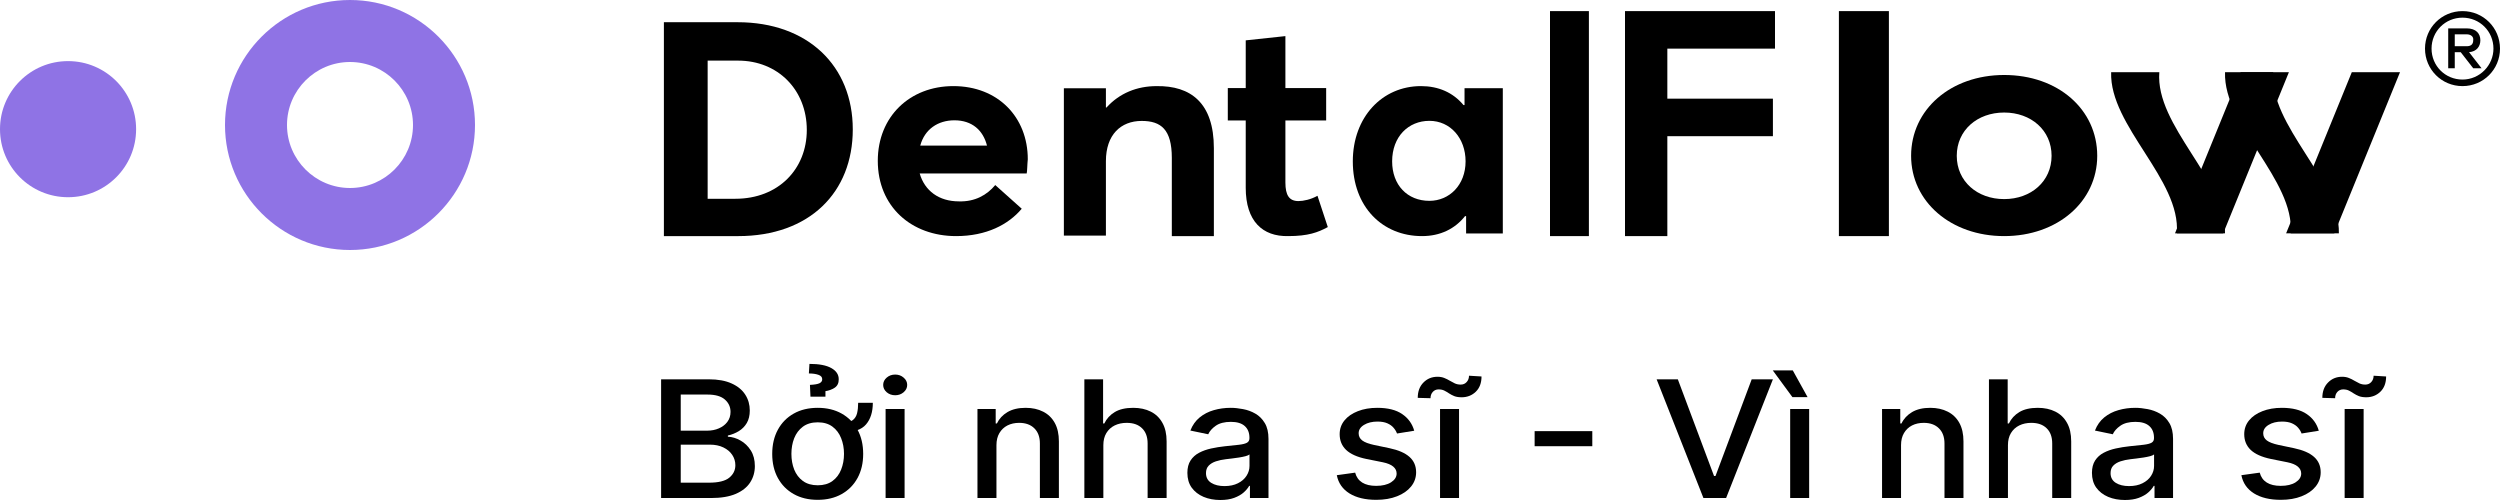
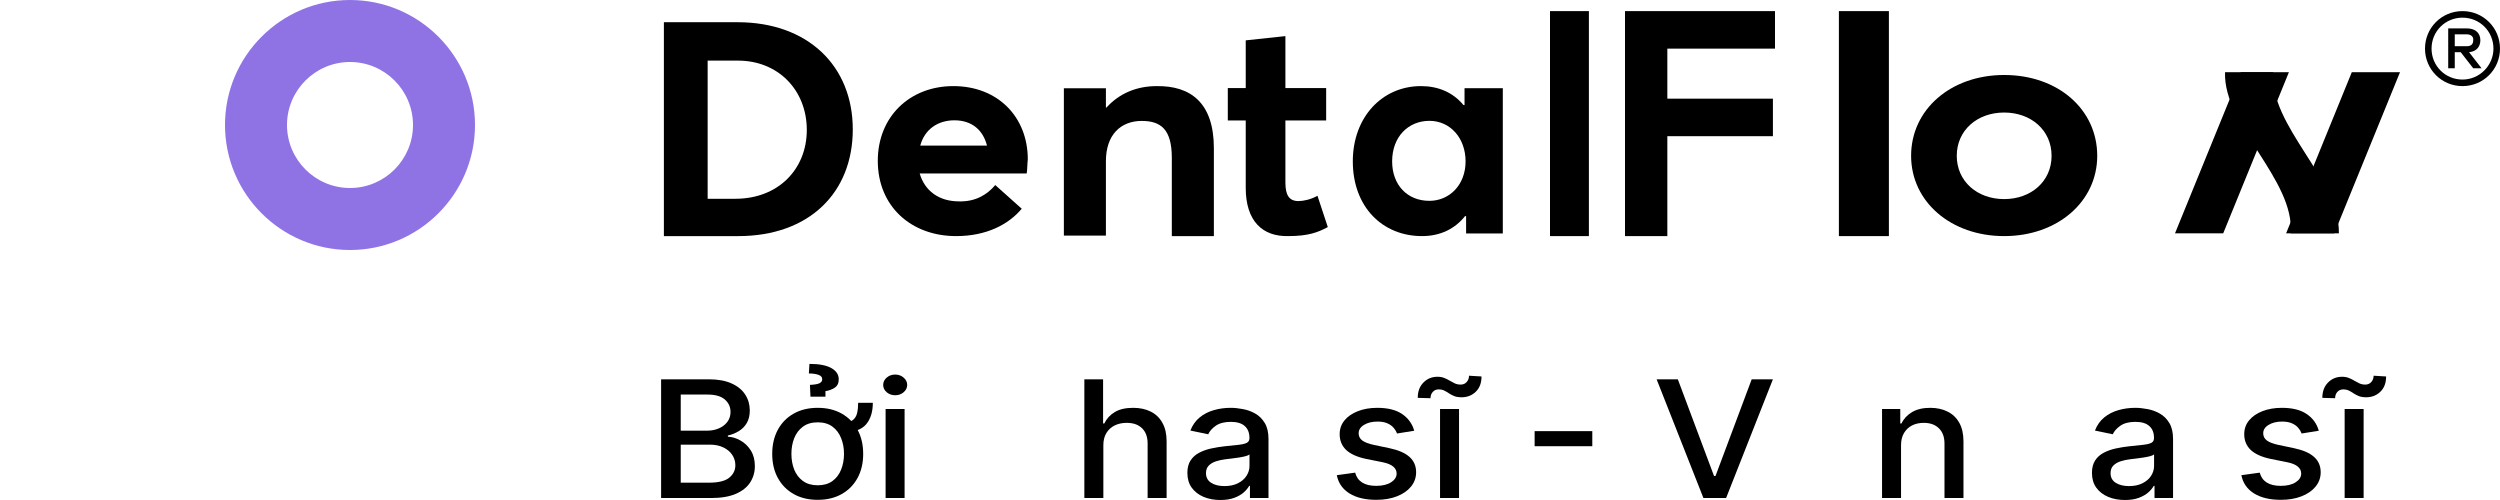
<svg xmlns="http://www.w3.org/2000/svg" width="250" height="50" viewBox="0 0 250 50" fill="none">
  <g clip-path="url(#clip0_2923_203386)">
-     <path d="M6.806 19.722C10.568 19.722 13.611 16.679 13.611 12.917C13.611 9.154 10.568 6.111 6.806 6.111C3.043 6.111 0 9.154 0 12.917C0 16.679 3.043 19.722 6.806 19.722Z" fill="#8F73E5" />
    <path d="M35 25C28.105 25 22.5 19.395 22.5 12.5C22.5 5.605 28.105 0 35 0C41.895 0 47.5 5.605 47.5 12.5C47.5 19.395 41.895 25 35 25ZM35 6.2C31.528 6.2 28.7 9.028 28.7 12.5C28.7 15.972 31.528 18.8 35 18.8C38.472 18.8 41.3 15.972 41.3 12.5C41.3 9.028 38.472 6.2 35 6.2Z" fill="#8F73E5" />
    <path d="M250 4.861C250 6.944 248.334 8.611 246.25 8.611C244.166 8.611 242.5 6.944 242.5 4.861C242.5 2.778 244.166 1.111 246.25 1.111C248.334 1.111 250 2.778 250 4.861ZM249.345 4.861C249.345 3.135 247.976 1.766 246.25 1.766C244.524 1.766 243.155 3.135 243.155 4.861C243.155 6.587 244.524 7.956 246.25 7.956C247.976 7.956 249.345 6.528 249.345 4.861ZM246.905 5.218L248.155 6.825H247.321L246.071 5.218H245.476V6.825H244.821V2.837H246.666C247.619 2.837 248.036 3.373 248.036 4.028C248.036 4.623 247.679 5.158 246.905 5.218ZM246.666 3.432H245.476V4.623H246.666C247.084 4.623 247.321 4.444 247.321 4.028C247.381 3.67 247.084 3.432 246.666 3.432Z" fill="black" />
    <path d="M166.734 9.866H177.291V13.619H166.734V23.611H162.5V1.111H177.5V4.863H166.734V9.866Z" fill="black" />
    <path d="M188.889 23.611H183.889V1.111H188.889V23.611Z" fill="black" />
    <path d="M209.723 15.581C209.723 20.169 205.743 23.61 200.416 23.61C195.09 23.61 191.111 20.169 191.111 15.581C191.111 10.941 195.09 7.499 200.416 7.499C205.801 7.499 209.723 10.941 209.723 15.581ZM195.676 15.581C195.676 18.136 197.724 19.909 200.416 19.909C203.109 19.909 205.158 18.136 205.158 15.581C205.158 13.026 203.109 11.253 200.416 11.253C197.724 11.253 195.676 13.026 195.676 15.581Z" fill="black" />
-     <path d="M211.115 7.222C212.741 7.222 214.307 7.222 215.933 7.222C215.512 12.592 222.62 17.963 222.5 23.333C220.873 23.333 219.307 23.333 217.681 23.333C218.102 17.963 210.935 12.592 211.115 7.222Z" fill="black" />
    <path d="M222.503 7.222C224.13 7.222 225.696 7.222 227.322 7.222C226.9 12.592 234.007 17.963 233.887 23.333C232.261 23.333 230.695 23.333 229.068 23.333C229.49 17.963 222.322 12.592 222.503 7.222Z" fill="black" />
    <path d="M228.889 7.222H224.069L217.5 23.333H222.321L228.889 7.222Z" fill="black" />
    <path d="M240 7.222H235.179L228.611 23.333H233.431L240 7.222Z" fill="black" />
    <path d="M66.389 2.222H73.756C80.791 2.222 85.278 6.595 85.278 12.943C85.278 19.237 80.957 23.611 73.811 23.611H66.389V2.222ZM73.534 19.877C77.855 19.877 80.68 16.89 80.68 12.996C80.68 8.996 77.799 6.062 73.811 6.062H70.765V19.877H73.534Z" fill="black" />
    <path d="M102.669 17.347H91.97C92.467 19.084 93.9 20.137 95.886 20.137C97.485 20.189 98.698 19.505 99.525 18.505L102.173 20.873C100.849 22.453 98.643 23.61 95.61 23.61C91.143 23.61 87.779 20.663 87.779 16.084C87.779 11.663 90.978 8.61 95.334 8.61C99.801 8.61 102.779 11.716 102.779 15.926C102.724 16.453 102.724 17.137 102.669 17.347ZM92.025 14.558H98.698C98.312 13.031 97.209 12.031 95.445 12.031C93.79 12.031 92.467 12.926 92.025 14.558Z" fill="black" />
    <path d="M121.387 14.825V23.61H117.182V15.79C117.182 12.95 116.103 12.093 114.171 12.093C112.068 12.093 110.591 13.486 110.591 16.111V23.557H106.387V8.826H110.591V10.754H110.648C111.955 9.308 113.716 8.612 115.648 8.612C119.057 8.558 121.387 10.272 121.387 14.825Z" fill="black" />
    <path d="M124.573 18.782V12.045H122.78V8.809H124.573V4.035L128.54 3.611V8.809H132.616V12.045H128.54V18.252C128.54 19.525 128.921 20.108 129.845 20.108C130.334 20.108 131.095 19.949 131.748 19.578L132.78 22.708C131.801 23.238 130.823 23.61 128.813 23.61C126.258 23.663 124.573 22.124 124.573 18.782Z" fill="black" />
    <path d="M150.281 8.821V23.347H146.61V21.61H146.505C145.508 22.873 144.04 23.61 142.204 23.61C138.218 23.61 135.281 20.663 135.281 16.137C135.281 11.716 138.218 8.61 142.099 8.61C143.83 8.61 145.299 9.242 146.348 10.505H146.453V8.821H150.281ZM146.558 16.137C146.558 13.821 145.036 12.084 142.939 12.084C140.84 12.084 139.214 13.663 139.214 16.137C139.214 18.505 140.735 20.084 142.939 20.084C144.931 20.084 146.558 18.505 146.558 16.137Z" fill="black" />
    <path d="M155 1.111H158.889V23.611H155V1.111Z" fill="black" />
    <path d="M66.111 49.803V37.931H70.875C71.798 37.931 72.562 38.07 73.168 38.349C73.773 38.623 74.226 38.996 74.527 39.467C74.828 39.935 74.978 40.462 74.978 41.05C74.978 41.544 74.878 41.962 74.679 42.302C74.48 42.638 74.214 42.909 73.879 43.114C73.549 43.315 73.185 43.461 72.787 43.554V43.67C73.219 43.689 73.64 43.817 74.05 44.053C74.466 44.285 74.808 44.615 75.079 45.044C75.35 45.473 75.486 45.995 75.486 46.609C75.486 47.216 75.329 47.761 75.016 48.244C74.707 48.723 74.228 49.104 73.581 49.386C72.933 49.664 72.105 49.803 71.097 49.803H66.111ZM68.074 48.267H70.907C71.847 48.267 72.52 48.101 72.926 47.769C73.333 47.436 73.536 47.021 73.536 46.522C73.536 46.147 73.432 45.803 73.225 45.49C73.017 45.177 72.721 44.928 72.336 44.742C71.955 44.557 71.501 44.464 70.977 44.464H68.074V48.267ZM68.074 43.067H70.703C71.144 43.067 71.54 42.99 71.891 42.835C72.247 42.681 72.528 42.464 72.736 42.186C72.948 41.904 73.053 41.572 73.053 41.189C73.053 40.698 72.865 40.287 72.488 39.954C72.111 39.622 71.533 39.456 70.754 39.456H68.074V43.067Z" fill="black" />
    <path d="M85.816 40.279H87.283C87.283 41.191 87.057 41.912 86.603 42.441C86.155 42.967 85.388 43.23 84.304 43.23V42.256C84.736 42.256 85.06 42.175 85.276 42.012C85.492 41.846 85.636 41.616 85.708 41.322C85.78 41.025 85.816 40.677 85.816 40.279ZM81.77 49.983C80.856 49.983 80.057 49.792 79.376 49.409C78.694 49.026 78.165 48.491 77.788 47.803C77.411 47.115 77.222 46.312 77.222 45.392C77.222 44.468 77.411 43.66 77.788 42.969C78.165 42.277 78.694 41.74 79.376 41.357C80.057 40.974 80.856 40.783 81.77 40.783C82.685 40.783 83.483 40.974 84.165 41.357C84.846 41.74 85.376 42.277 85.752 42.969C86.129 43.66 86.318 44.468 86.318 45.392C86.318 46.312 86.129 47.115 85.752 47.803C85.376 48.491 84.846 49.026 84.165 49.409C83.483 49.792 82.685 49.983 81.77 49.983ZM81.776 48.528C82.369 48.528 82.861 48.385 83.25 48.099C83.639 47.813 83.927 47.432 84.114 46.957C84.304 46.481 84.4 45.958 84.4 45.386C84.4 44.818 84.304 44.296 84.114 43.821C83.927 43.342 83.639 42.957 83.25 42.667C82.861 42.377 82.369 42.232 81.776 42.232C81.18 42.232 80.684 42.377 80.29 42.667C79.901 42.957 79.611 43.342 79.42 43.821C79.234 44.296 79.141 44.818 79.141 45.386C79.141 45.958 79.234 46.481 79.42 46.957C79.611 47.432 79.901 47.813 80.29 48.099C80.684 48.385 81.18 48.528 81.776 48.528ZM82.545 39.67H81.046L80.995 38.488C81.444 38.468 81.762 38.414 81.948 38.325C82.134 38.233 82.225 38.099 82.221 37.925C82.225 37.717 82.096 37.568 81.834 37.479C81.575 37.39 81.26 37.346 80.887 37.346L80.945 36.389C81.906 36.389 82.634 36.528 83.129 36.806C83.629 37.085 83.877 37.46 83.873 37.931C83.877 38.314 83.739 38.596 83.46 38.778C83.184 38.955 82.879 39.067 82.545 39.114V39.67Z" fill="black" />
    <path d="M88.56 49.803V40.899H90.459V49.803H88.56ZM89.519 39.525C89.189 39.525 88.905 39.425 88.668 39.224C88.435 39.019 88.318 38.776 88.318 38.493C88.318 38.208 88.435 37.964 88.668 37.763C88.905 37.558 89.189 37.456 89.519 37.456C89.849 37.456 90.131 37.558 90.364 37.763C90.601 37.964 90.719 38.208 90.719 38.493C90.719 38.776 90.601 39.019 90.364 39.224C90.131 39.425 89.849 39.525 89.519 39.525Z" fill="black" />
-     <path d="M99.645 44.516V49.803H97.746V40.899H99.569V42.348H99.69C99.914 41.877 100.265 41.498 100.744 41.212C101.227 40.926 101.834 40.783 102.567 40.783C103.232 40.783 103.814 40.911 104.313 41.166C104.813 41.417 105.2 41.792 105.476 42.29C105.751 42.789 105.889 43.405 105.889 44.14V49.803H103.989V44.348C103.989 43.703 103.805 43.199 103.437 42.835C103.069 42.468 102.563 42.285 101.919 42.285C101.479 42.285 101.087 42.371 100.744 42.545C100.405 42.719 100.136 42.974 99.937 43.311C99.743 43.643 99.645 44.045 99.645 44.516Z" fill="black" />
    <path d="M110.335 44.516V49.803H108.436V37.931H110.309V42.348H110.43C110.659 41.869 111.008 41.489 111.478 41.206C111.948 40.924 112.562 40.783 113.32 40.783C113.989 40.783 114.573 40.909 115.073 41.16C115.577 41.411 115.966 41.786 116.241 42.285C116.521 42.779 116.661 43.398 116.661 44.14V49.803H114.762V44.348C114.762 43.695 114.577 43.189 114.209 42.83C113.841 42.466 113.328 42.285 112.672 42.285C112.223 42.285 111.821 42.371 111.465 42.545C111.114 42.719 110.836 42.974 110.633 43.311C110.434 43.643 110.335 44.045 110.335 44.516Z" fill="black" />
    <path d="M122.035 50C121.417 50 120.858 49.896 120.358 49.687C119.858 49.475 119.462 49.167 119.17 48.766C118.882 48.364 118.738 47.871 118.738 47.287C118.738 46.785 118.844 46.371 119.056 46.047C119.268 45.722 119.553 45.465 119.913 45.276C120.273 45.086 120.676 44.944 121.12 44.847C121.565 44.75 122.018 44.677 122.479 44.627C123.064 44.565 123.538 44.514 123.902 44.476C124.266 44.433 124.531 44.366 124.696 44.273C124.861 44.18 124.944 44.029 124.944 43.821V43.78C124.944 43.274 124.787 42.882 124.474 42.603C124.165 42.325 123.703 42.186 123.089 42.186C122.45 42.186 121.946 42.316 121.577 42.575C121.213 42.83 120.961 43.114 120.822 43.427L119.037 43.056C119.249 42.514 119.558 42.078 119.964 41.745C120.375 41.409 120.847 41.166 121.381 41.015C121.914 40.861 122.475 40.783 123.064 40.783C123.453 40.783 123.866 40.826 124.302 40.911C124.743 40.992 125.154 41.143 125.534 41.363C125.92 41.583 126.235 41.898 126.48 42.308C126.726 42.714 126.849 43.241 126.849 43.89V49.803H124.994V48.586H124.918C124.795 48.81 124.611 49.03 124.366 49.247C124.12 49.463 123.805 49.643 123.419 49.786C123.034 49.929 122.572 50 122.035 50ZM122.448 48.609C122.973 48.609 123.421 48.514 123.794 48.325C124.171 48.136 124.457 47.888 124.651 47.583C124.85 47.274 124.95 46.943 124.95 46.592V45.444C124.882 45.506 124.751 45.564 124.556 45.618C124.366 45.668 124.148 45.712 123.902 45.751C123.656 45.786 123.417 45.819 123.184 45.85C122.951 45.877 122.757 45.9 122.6 45.919C122.232 45.962 121.895 46.033 121.59 46.134C121.289 46.234 121.048 46.379 120.866 46.569C120.688 46.754 120.599 47.001 120.599 47.31C120.599 47.739 120.773 48.064 121.12 48.284C121.467 48.501 121.91 48.609 122.448 48.609Z" fill="black" />
    <path d="M141.422 43.073L139.701 43.351C139.628 43.15 139.515 42.959 139.357 42.777C139.205 42.596 138.997 42.447 138.735 42.331C138.472 42.215 138.145 42.157 137.751 42.157C137.213 42.157 136.765 42.267 136.405 42.487C136.045 42.704 135.865 42.984 135.865 43.328C135.865 43.626 135.985 43.865 136.226 44.047C136.467 44.228 136.857 44.377 137.395 44.493L138.945 44.818C139.842 45.007 140.511 45.299 140.952 45.693C141.392 46.087 141.612 46.599 141.612 47.229C141.612 47.763 141.443 48.238 141.105 48.655C140.77 49.069 140.302 49.394 139.701 49.629C139.103 49.865 138.411 49.983 137.623 49.983C136.531 49.983 135.64 49.77 134.95 49.345C134.26 48.916 133.836 48.308 133.68 47.519L135.515 47.264C135.63 47.701 135.865 48.031 136.22 48.255C136.576 48.476 137.04 48.586 137.611 48.586C138.233 48.586 138.731 48.468 139.103 48.232C139.476 47.993 139.662 47.701 139.662 47.357C139.662 47.079 139.548 46.845 139.32 46.656C139.095 46.466 138.75 46.323 138.285 46.227L136.633 45.896C135.722 45.707 135.05 45.405 134.613 44.992C134.181 44.578 133.966 44.055 133.966 43.421C133.966 42.895 134.126 42.435 134.448 42.041C134.77 41.647 135.215 41.34 135.782 41.119C136.35 40.895 137 40.783 137.732 40.783C138.786 40.783 139.616 40.992 140.221 41.409C140.827 41.823 141.227 42.377 141.422 43.073Z" fill="black" />
    <path d="M144.004 49.803V40.899H145.904V49.803H144.004ZM143.052 39.821L141.775 39.786C141.775 39.145 141.965 38.633 142.347 38.25C142.724 37.867 143.192 37.676 143.75 37.676C144.009 37.676 144.235 37.717 144.43 37.798C144.625 37.875 144.807 37.966 144.977 38.07C145.15 38.171 145.322 38.261 145.49 38.343C145.664 38.42 145.857 38.459 146.069 38.459C146.314 38.459 146.514 38.374 146.665 38.204C146.823 38.033 146.9 37.823 146.9 37.572L148.152 37.647C148.152 38.292 147.962 38.801 147.58 39.172C147.199 39.539 146.732 39.724 146.177 39.728C145.877 39.728 145.627 39.69 145.428 39.612C145.233 39.531 145.059 39.44 144.907 39.34C144.754 39.235 144.598 39.143 144.437 39.062C144.275 38.98 144.083 38.94 143.859 38.94C143.622 38.94 143.427 39.025 143.274 39.195C143.127 39.361 143.052 39.57 143.052 39.821Z" fill="black" />
    <path d="M159.23 43.114V44.621H153.463V43.114H159.23Z" fill="black" />
    <path d="M167.783 37.931L171.403 47.6H171.55L175.17 37.931H177.291L172.61 49.803H170.343L165.662 37.931H167.783Z" fill="black" />
-     <path d="M179.017 49.803V40.899H180.916V49.803H179.017ZM179.24 39.711L177.277 37.038H179.277L180.757 39.711H179.24Z" fill="black" />
    <path d="M190.104 44.516V49.803H188.205V40.899H190.027V42.348H190.149C190.372 41.877 190.724 41.498 191.202 41.212C191.685 40.926 192.292 40.783 193.025 40.783C193.69 40.783 194.272 40.911 194.772 41.166C195.271 41.417 195.659 41.792 195.935 42.29C196.21 42.789 196.347 43.405 196.347 44.14V49.803H194.449V44.348C194.449 43.703 194.264 43.199 193.895 42.835C193.527 42.468 193.021 42.285 192.377 42.285C191.937 42.285 191.545 42.371 191.202 42.545C190.864 42.719 190.595 42.974 190.396 43.311C190.201 43.643 190.104 44.045 190.104 44.516Z" fill="black" />
-     <path d="M200.795 44.516V49.803H198.895V37.931H200.768V42.348H200.89C201.118 41.869 201.467 41.489 201.937 41.206C202.407 40.924 203.021 40.783 203.78 40.783C204.448 40.783 205.032 40.909 205.532 41.16C206.036 41.411 206.426 41.786 206.701 42.285C206.981 42.779 207.12 43.398 207.12 44.14V49.803H205.221V44.348C205.221 43.695 205.037 43.189 204.668 42.83C204.3 42.466 203.787 42.285 203.131 42.285C202.682 42.285 202.281 42.371 201.925 42.545C201.573 42.719 201.296 42.974 201.092 43.311C200.893 43.643 200.795 44.045 200.795 44.516Z" fill="black" />
    <path d="M212.492 50C211.873 50 211.314 49.896 210.815 49.687C210.315 49.475 209.919 49.167 209.627 48.766C209.339 48.364 209.195 47.871 209.195 47.287C209.195 46.785 209.302 46.371 209.513 46.047C209.724 45.722 210.01 45.465 210.37 45.276C210.73 45.086 211.133 44.944 211.577 44.847C212.022 44.75 212.474 44.677 212.937 44.627C213.52 44.565 213.994 44.514 214.359 44.476C214.723 44.433 214.988 44.366 215.153 44.273C215.318 44.18 215.4 44.029 215.4 43.821V43.78C215.4 43.274 215.244 42.882 214.93 42.603C214.622 42.325 214.16 42.186 213.545 42.186C212.907 42.186 212.403 42.316 212.034 42.575C211.67 42.83 211.418 43.114 211.278 43.427L209.494 43.056C209.705 42.514 210.014 42.078 210.42 41.745C210.832 41.409 211.304 41.166 211.838 41.015C212.37 40.861 212.932 40.783 213.52 40.783C213.91 40.783 214.323 40.826 214.759 40.911C215.199 40.992 215.61 41.143 215.992 41.363C216.377 41.583 216.692 41.898 216.938 42.308C217.183 42.714 217.305 43.241 217.305 43.89V49.803H215.452V48.586H215.375C215.253 48.81 215.068 49.03 214.823 49.247C214.577 49.463 214.262 49.643 213.877 49.786C213.49 49.929 213.029 50 212.492 50ZM212.904 48.609C213.429 48.609 213.878 48.514 214.25 48.325C214.628 48.136 214.914 47.888 215.108 47.583C215.308 47.274 215.407 46.943 215.407 46.592V45.444C215.339 45.506 215.208 45.564 215.013 45.618C214.823 45.668 214.604 45.712 214.359 45.751C214.113 45.786 213.874 45.819 213.642 45.85C213.408 45.877 213.213 45.9 213.057 45.919C212.688 45.962 212.352 46.033 212.047 46.134C211.747 46.234 211.505 46.379 211.323 46.569C211.145 46.754 211.057 47.001 211.057 47.31C211.057 47.739 211.229 48.064 211.577 48.284C211.924 48.501 212.367 48.609 212.904 48.609Z" fill="black" />
    <path d="M231.879 43.073L230.158 43.351C230.085 43.15 229.972 42.959 229.815 42.777C229.663 42.596 229.455 42.447 229.193 42.331C228.93 42.215 228.602 42.157 228.208 42.157C227.67 42.157 227.222 42.267 226.862 42.487C226.502 42.704 226.322 42.984 226.322 43.328C226.322 43.626 226.443 43.865 226.684 44.047C226.925 44.228 227.314 44.377 227.853 44.493L229.402 44.818C230.299 45.007 230.969 45.299 231.409 45.693C231.849 46.087 232.069 46.599 232.069 47.229C232.069 47.763 231.9 48.238 231.562 48.655C231.227 49.069 230.759 49.394 230.158 49.629C229.56 49.865 228.869 49.983 228.08 49.983C226.989 49.983 226.097 49.77 225.407 49.345C224.717 48.916 224.293 48.308 224.137 47.519L225.973 47.264C226.087 47.701 226.322 48.031 226.678 48.255C227.033 48.476 227.497 48.586 228.068 48.586C228.69 48.586 229.188 48.468 229.56 48.232C229.933 47.993 230.12 47.701 230.12 47.357C230.12 47.079 230.005 46.845 229.777 46.656C229.553 46.466 229.208 46.323 228.742 46.227L227.09 45.896C226.18 45.707 225.507 45.405 225.07 44.992C224.639 44.578 224.423 44.055 224.423 43.421C224.423 42.895 224.583 42.435 224.905 42.041C225.227 41.647 225.672 41.34 226.239 41.119C226.807 40.895 227.457 40.783 228.189 40.783C229.243 40.783 230.073 40.992 230.679 41.409C231.284 41.823 231.684 42.377 231.879 43.073Z" fill="black" />
    <path d="M234.464 49.803V40.899H236.363V49.803H234.464ZM233.512 39.821L232.234 39.786C232.234 39.145 232.426 38.633 232.807 38.25C233.183 37.867 233.651 37.676 234.209 37.676C234.468 37.676 234.694 37.717 234.889 37.798C235.084 37.875 235.267 37.966 235.436 38.07C235.609 38.171 235.781 38.261 235.951 38.343C236.124 38.42 236.317 38.459 236.528 38.459C236.774 38.459 236.973 38.374 237.126 38.204C237.282 38.033 237.361 37.823 237.361 37.572L238.612 37.647C238.612 38.292 238.421 38.801 238.039 39.172C237.659 39.539 237.191 39.724 236.636 39.728C236.336 39.728 236.086 39.69 235.887 39.612C235.692 39.531 235.518 39.44 235.366 39.34C235.213 39.235 235.057 39.143 234.896 39.062C234.736 38.98 234.542 38.94 234.318 38.94C234.081 38.94 233.886 39.025 233.733 39.195C233.586 39.361 233.512 39.57 233.512 39.821Z" fill="black" />
  </g>
  <defs>
    <clipPath id="clip0_2923_203386">
      <rect width="250" height="50" fill="white" />
    </clipPath>
  </defs>
</svg>